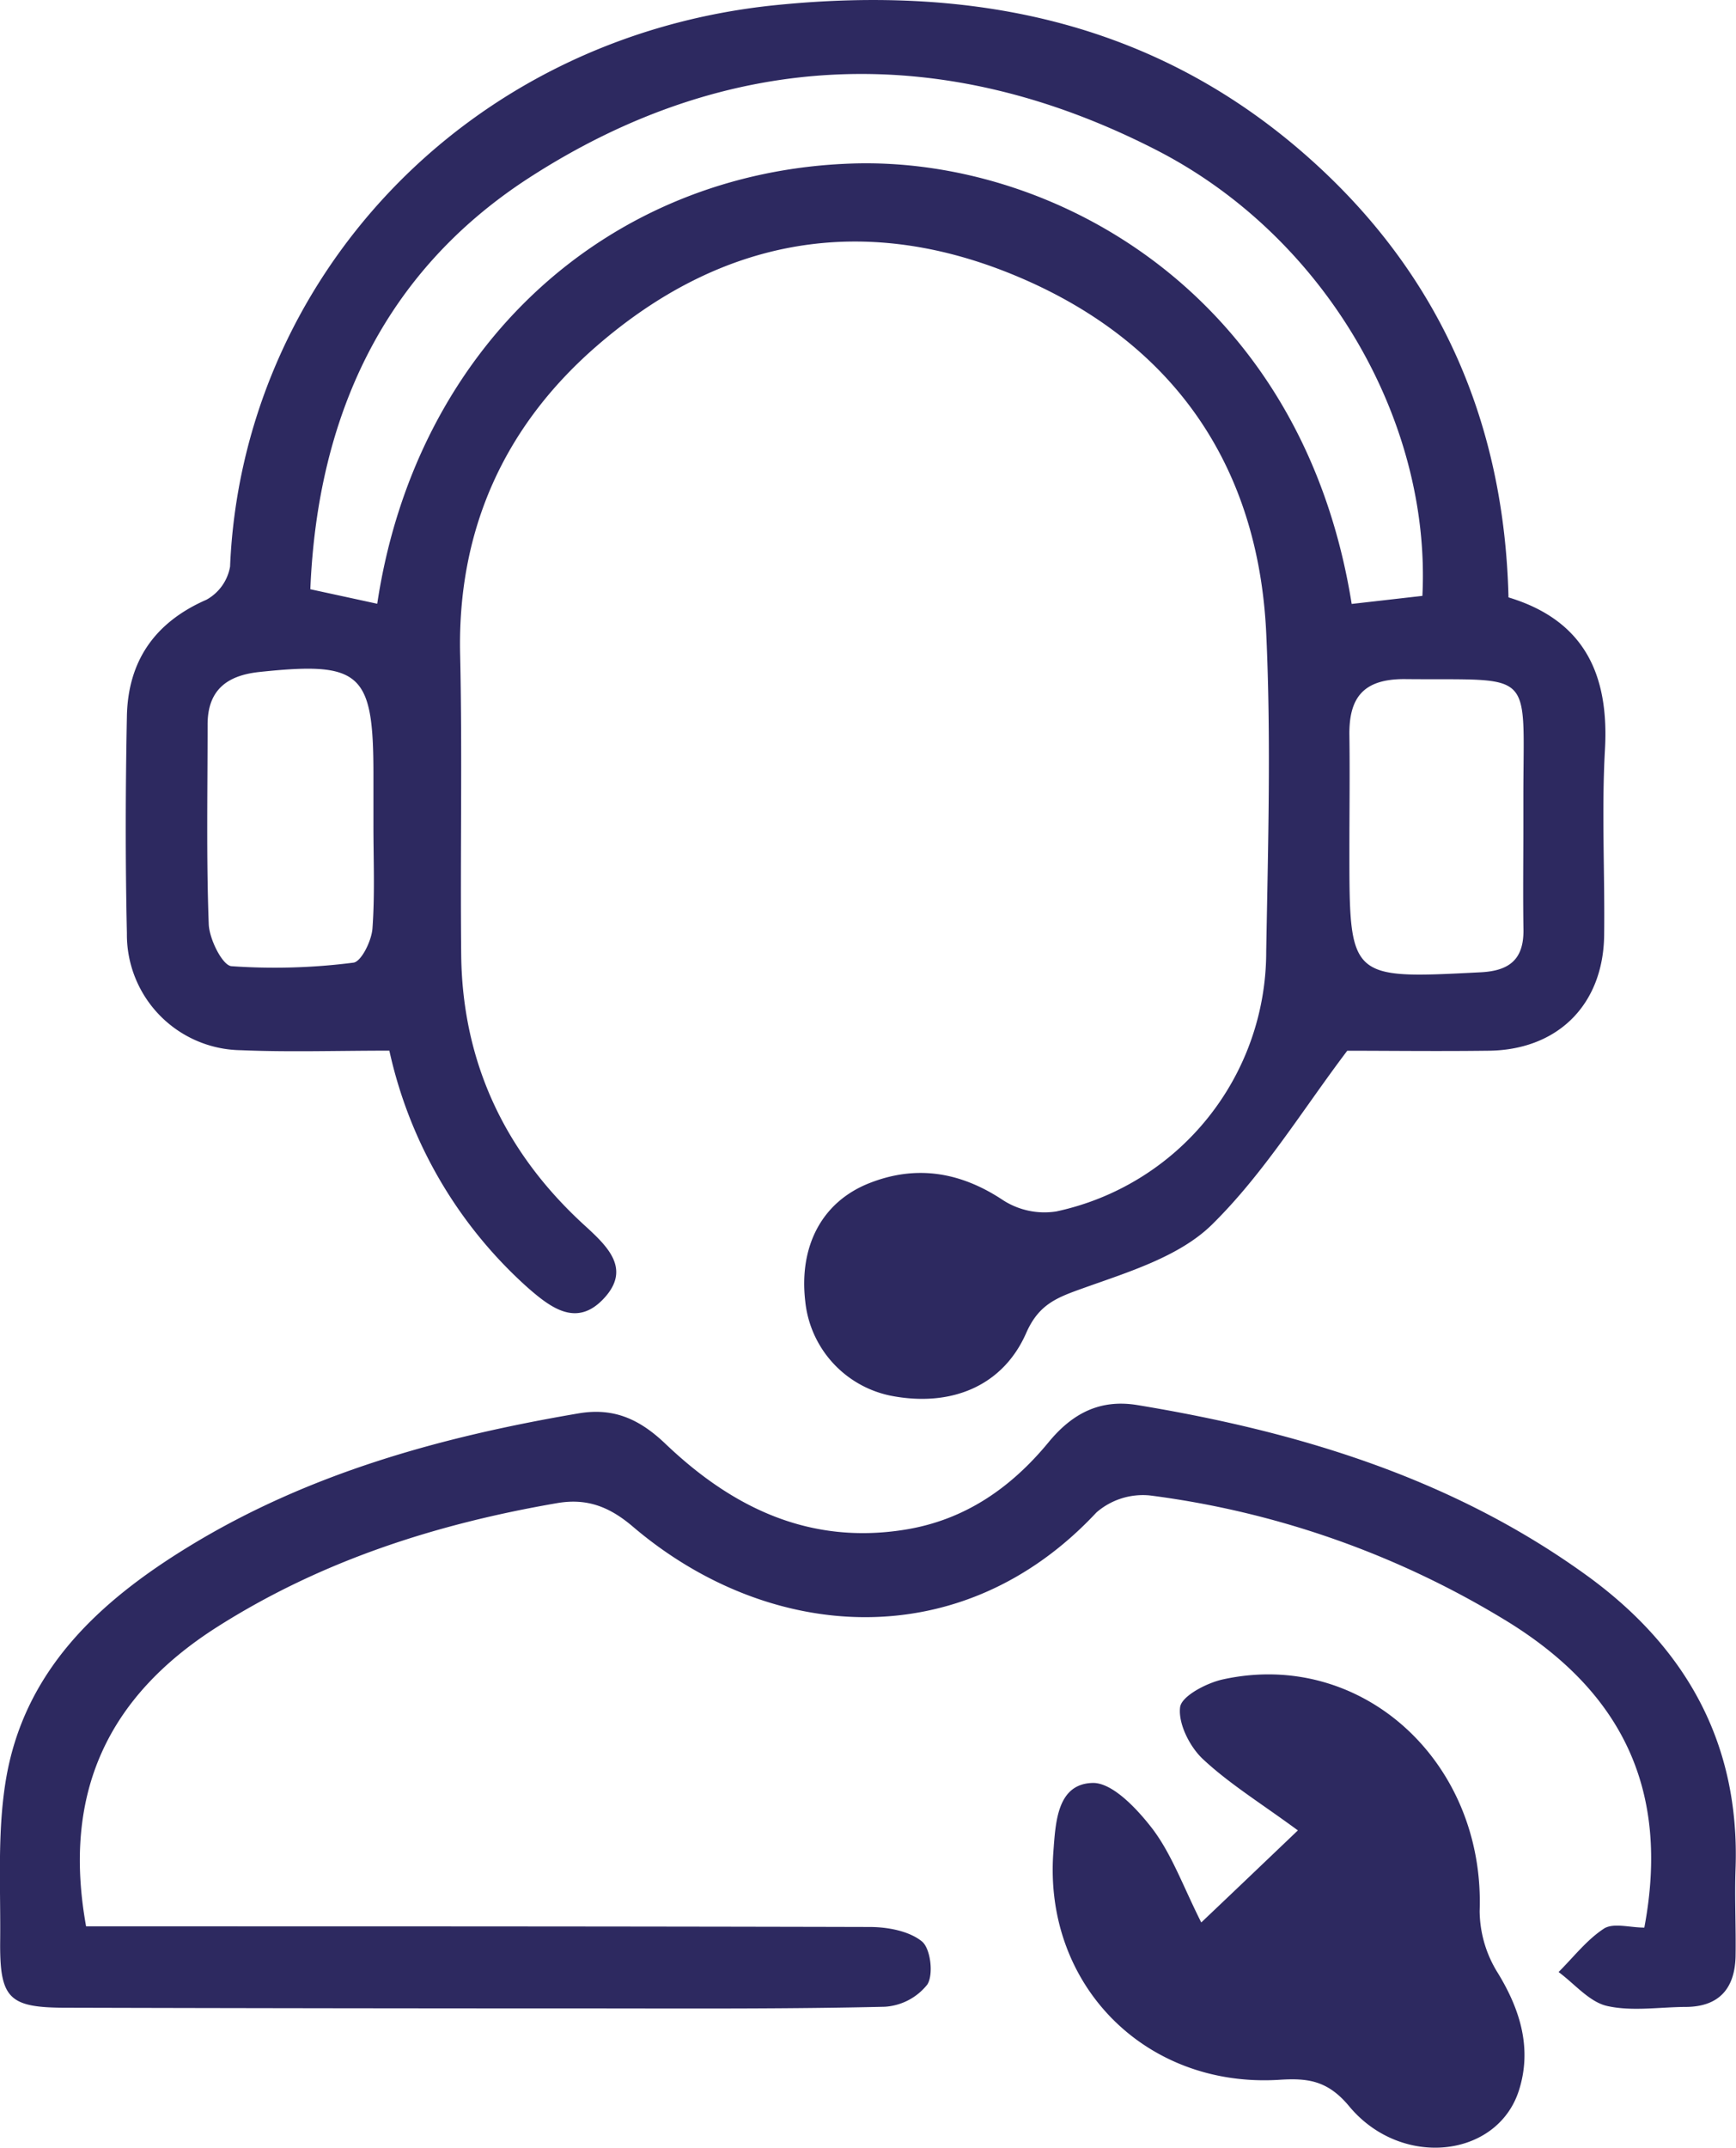
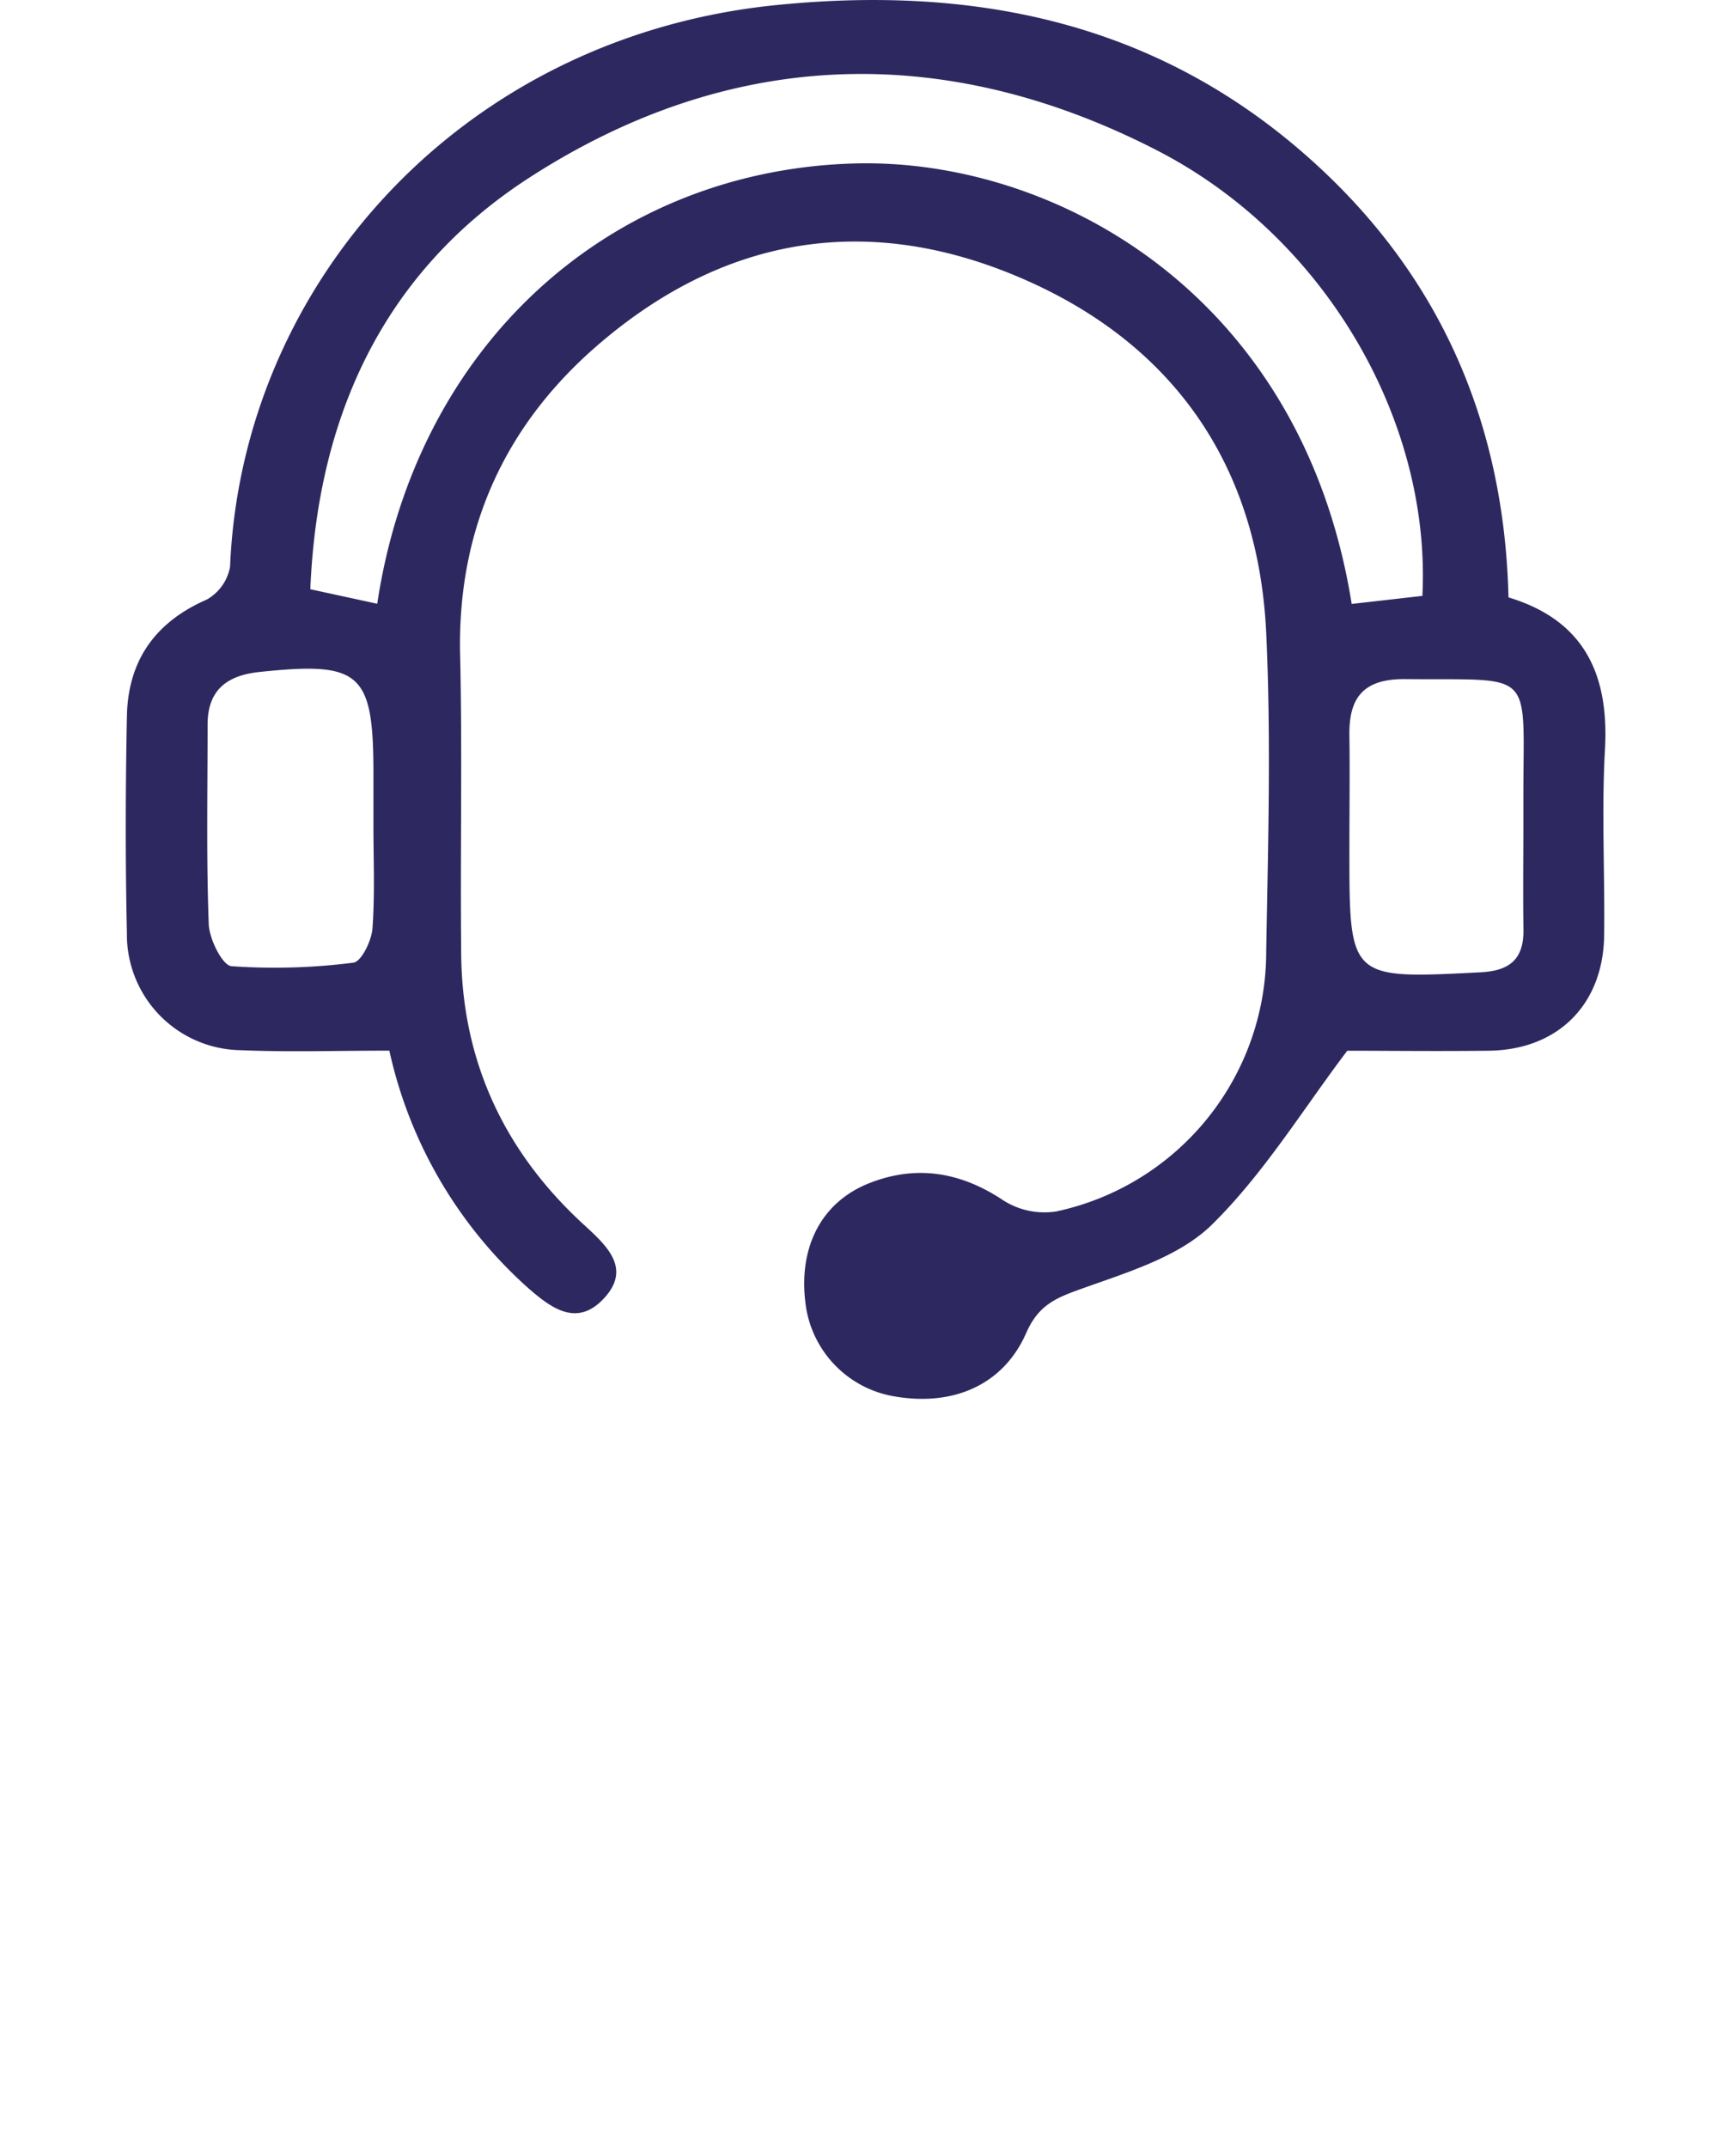
<svg xmlns="http://www.w3.org/2000/svg" viewBox="0 0 196.18 242.63">
  <defs>
    <style>.cls-1{fill:#2d2960;}</style>
  </defs>
  <g id="Capa_2" data-name="Capa 2">
    <g id="Capa_1-2" data-name="Capa 1">
      <path class="cls-1" d="M170.47,67.48c8.53,2.58,11.39,8.65,10.9,17.21-.39,7,0,14-.09,21-.12,7.88-5.33,13-13.27,13-5.6.07-11.19,0-15.76,0-5,6.6-9.42,13.87-15.3,19.65-3.67,3.6-9.42,5.34-14.51,7.16-2.93,1.05-5,1.78-6.44,5-2.65,6.12-8.58,8.49-15.38,7.15A12.14,12.14,0,0,1,91,147c-.72-6.17,1.83-11.23,7.26-13.36,5.28-2.08,10.29-1.27,15.12,1.95a8.64,8.64,0,0,0,6,1.25,30,30,0,0,0,23.71-29.35c.21-12,.56-24,0-36-.9-19-10.58-32.84-28-40.21S81.47,26.84,67.3,39.2C56.9,48.28,51.66,60,52,74c.25,11.32,0,22.66.12,34,.17,12.11,5,22.23,13.88,30.36,2.64,2.41,5.35,4.94,2.27,8.28s-6,1.12-8.69-1.24A50.42,50.42,0,0,1,44,118.68c-5.94,0-11.37.18-16.77-.05a13.06,13.06,0,0,1-12.89-13.22c-.18-8.16-.16-16.33,0-24.49q.18-9.33,9-13.18A5.32,5.32,0,0,0,26,64C27.33,32,52.26,4.13,87.75.57c22.75-2.29,43.39,2.09,60.65,17.7C162.8,31.29,170,47.86,170.47,67.48Zm-9.73-.17c1-19.78-11-40.61-30.08-50.37-24-12.3-48.28-11.52-71,3.23C43.31,30.81,35.87,47.07,35.07,66.56l7.56,1.64C47,39.14,68.69,19.36,96.34,18.47c22.7-.72,50.8,14.65,56.41,49.75Zm11.41,26.15V90c0-14.65,1.43-13.13-13.47-13.29-4.63,0-6.25,2.11-6.19,6.36s0,8.65,0,13c0,14.57,0,14.52,14.81,13.76,3.3-.16,4.91-1.48,4.86-4.83C172.1,101.12,172.15,97.29,172.15,93.46ZM42.2,92.92v-5.5c0-11.47-1.43-12.73-12.92-11.51-3.7.4-5.84,2.09-5.82,6,0,7.5-.15,15,.13,22.48.06,1.69,1.55,4.67,2.57,4.75a69.81,69.81,0,0,0,13.78-.4c.89-.11,2.05-2.47,2.15-3.86C42.38,100.92,42.19,96.91,42.2,92.92Z" />
-       <path class="cls-1" d="M185.82,217.74c2.94-15.59-2.59-26.56-15.28-34.46A102.14,102.14,0,0,0,130,168.93a8,8,0,0,0-6.1,1.92c-15.27,16.35-37.06,14.65-52.39,1.59-2.68-2.28-5.22-3.22-8.55-2.65-13.7,2.36-26.7,6.52-38.53,14.06C12.23,191.66,7,202.51,9.73,217.6h5.06c27.83,0,55.66,0,83.48.07,2,0,4.44.44,5.9,1.62,1,.8,1.34,3.74.63,4.87a6.65,6.65,0,0,1-4.81,2.52c-10.66.25-21.33.2-32,.19q-30.24,0-60.48-.08c-6.52,0-7.56-1-7.49-7.59.06-6-.33-12.07.61-17.93,2-12.49,10.52-20.36,20.78-26.62,13.55-8.27,28.53-12.37,44-15,4-.67,6.91.69,9.81,3.46,7.52,7.17,16.23,11.42,27.05,9.68,6.79-1.09,12-4.75,16.23-9.88,2.67-3.24,5.77-4.88,10-4.2,18.21,3,35.57,8.25,50.74,19.2,11.27,8.13,17.39,19,16.89,33.15-.12,3.33.06,6.67,0,10-.1,3.52-1.83,5.59-5.53,5.64-3,0-6.12.54-9-.11-2-.46-3.66-2.5-5.47-3.83,1.7-1.69,3.21-3.67,5.18-4.94C182.39,217.19,184.22,217.74,185.82,217.74Z" />
-       <path class="cls-1" d="M135.75,217.16c3.89-3.69,7.23-6.88,10.92-10.4-4.22-3.1-7.77-5.28-10.75-8.07-1.48-1.39-2.79-4-2.56-5.84.15-1.26,3-2.75,4.85-3.15,15.71-3.44,29.61,9.33,29,26.19a13.39,13.39,0,0,0,2.07,7c2.57,4.21,3.86,8.6,2.36,13.27-2.46,7.61-13.29,8.82-19.16,1.78-2.48-3-4.78-3.22-8.06-3-15.08.86-26.52-10.8-25.38-25.78.25-3.29.41-7.65,4.42-7.76,2.26-.07,5.11,3,6.82,5.24C132.44,209.52,133.69,213.06,135.75,217.16Z" />
    </g>
  </g>
</svg>